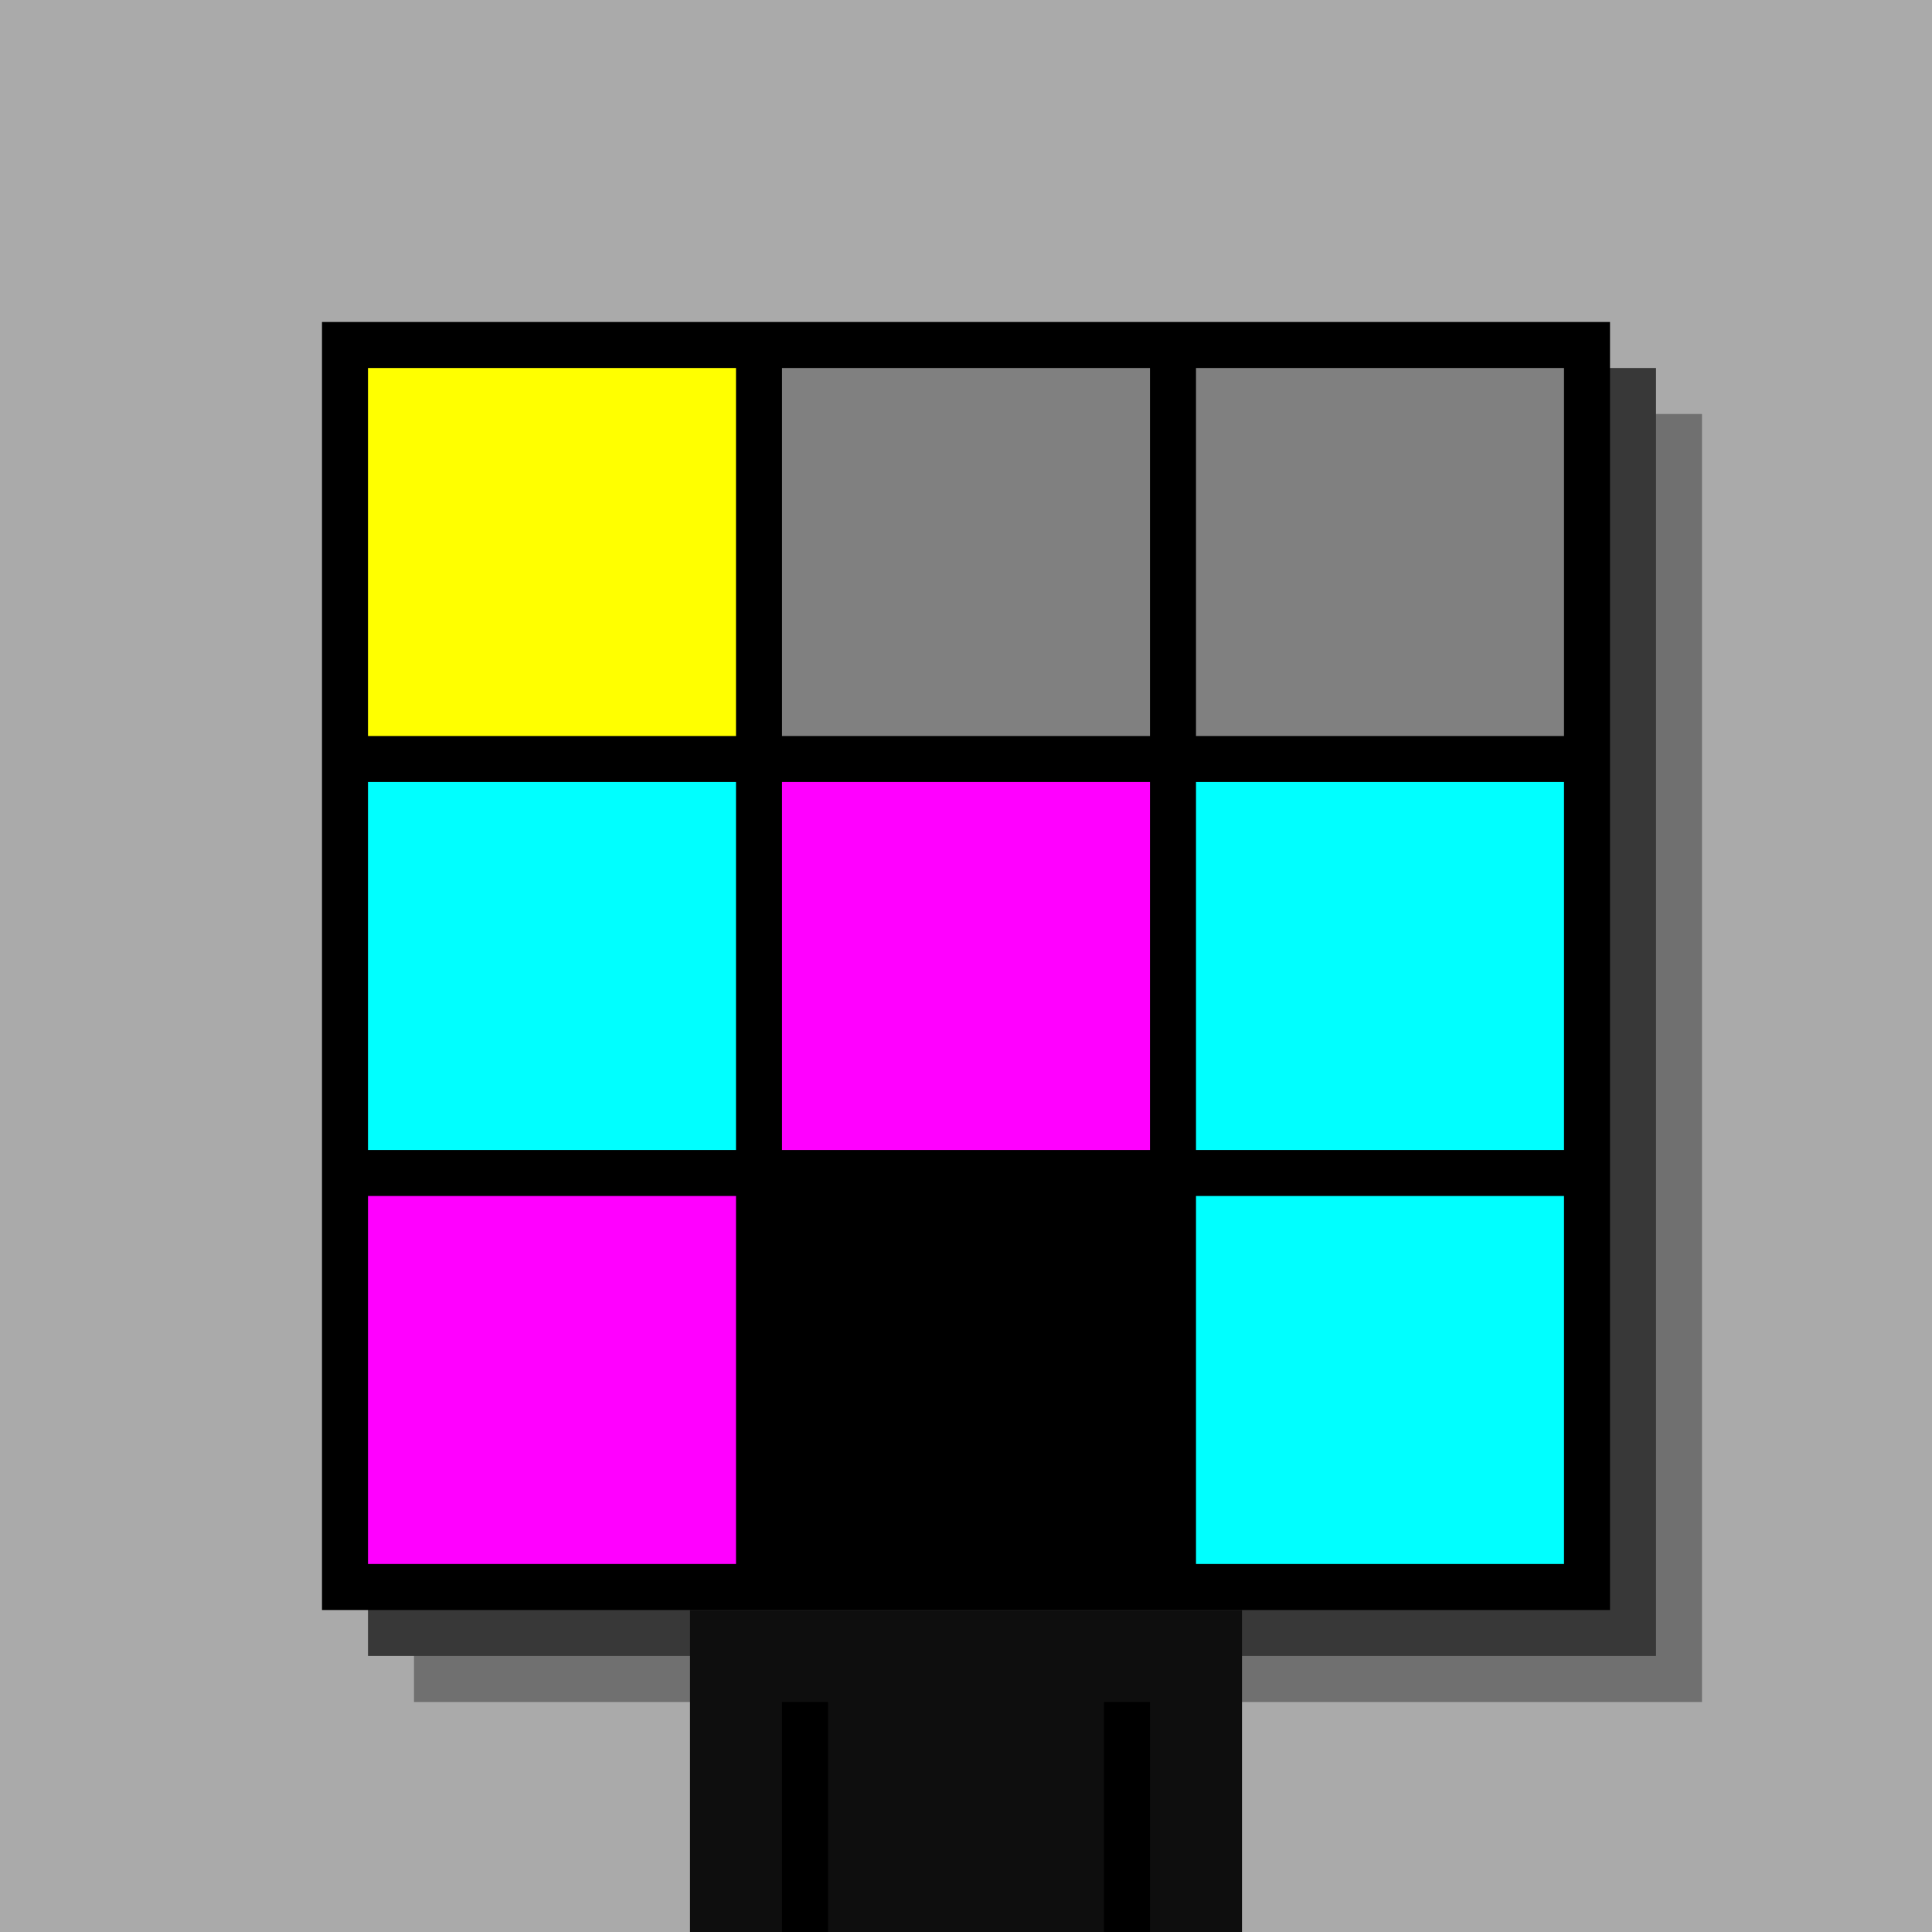
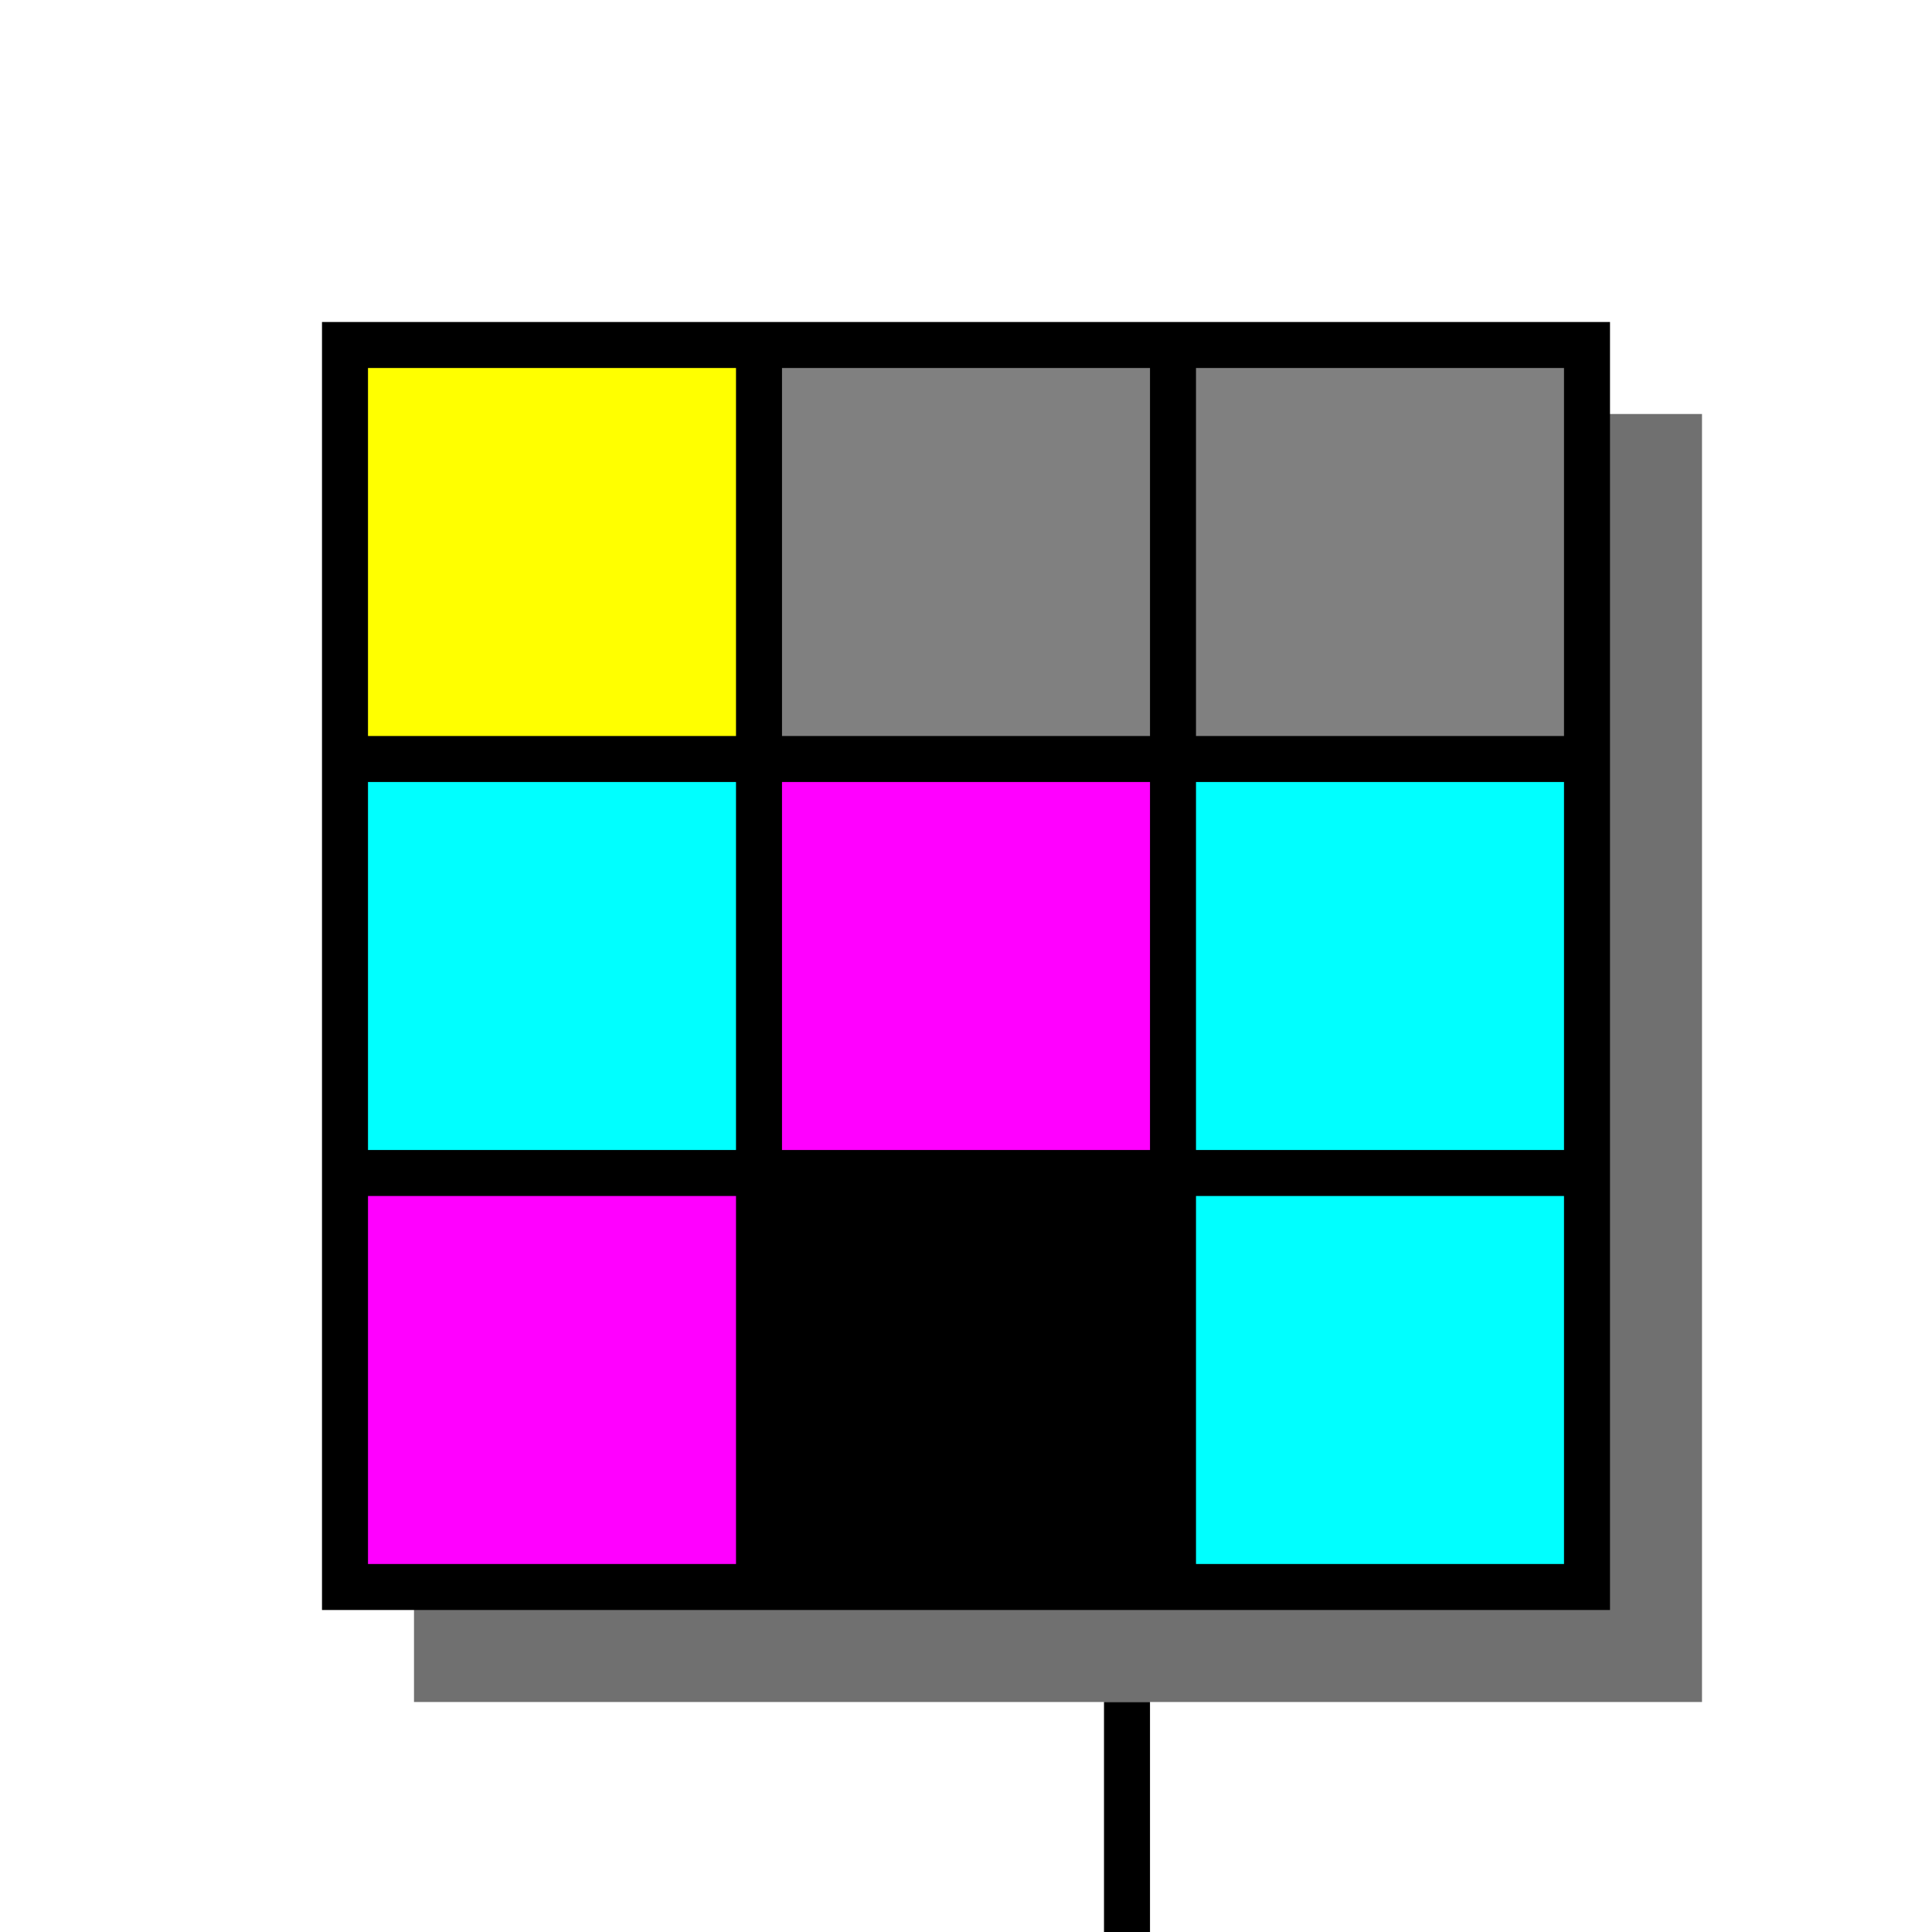
<svg xmlns="http://www.w3.org/2000/svg" width="420" height="420">
-   <rect width="420" height="420" x="0" y="0" fill="rgb(170,170,170)" />
  <rect width="280" height="280" x="90" y="90" fill="rgb(112,112,112)" />
-   <rect width="280" height="280" x="80" y="80" fill="rgb(56,56,56)" />
  <rect width="280" height="280" x="70" y="70" fill="#000000" />
-   <rect width="120" height="70" x="150" y="350" fill="rgb(14,14,14)" />
-   <rect width="10" height="50" x="170" y="370" fill="#000000" />
  <rect width="10" height="50" x="240" y="370" fill="#000000" />
  <rect width="80" height="80" x="80" y="80" fill="#ffff00" />
  <rect width="80" height="80" x="170" y="80" fill="#808080" />
  <rect width="80" height="80" x="260" y="80" fill="#808080" />
  <rect width="80" height="80" x="80" y="170" fill="#00ffff" />
  <rect width="80" height="80" x="170" y="170" fill="#ff00ff" />
  <rect width="80" height="80" x="260" y="170" fill="#00ffff" />
  <rect width="80" height="80" x="80" y="260" fill="#ff00ff" />
  <rect width="80" height="80" x="170" y="260" fill="#000000" />
  <rect width="80" height="80" x="260" y="260" fill="#00ffff" />
</svg>